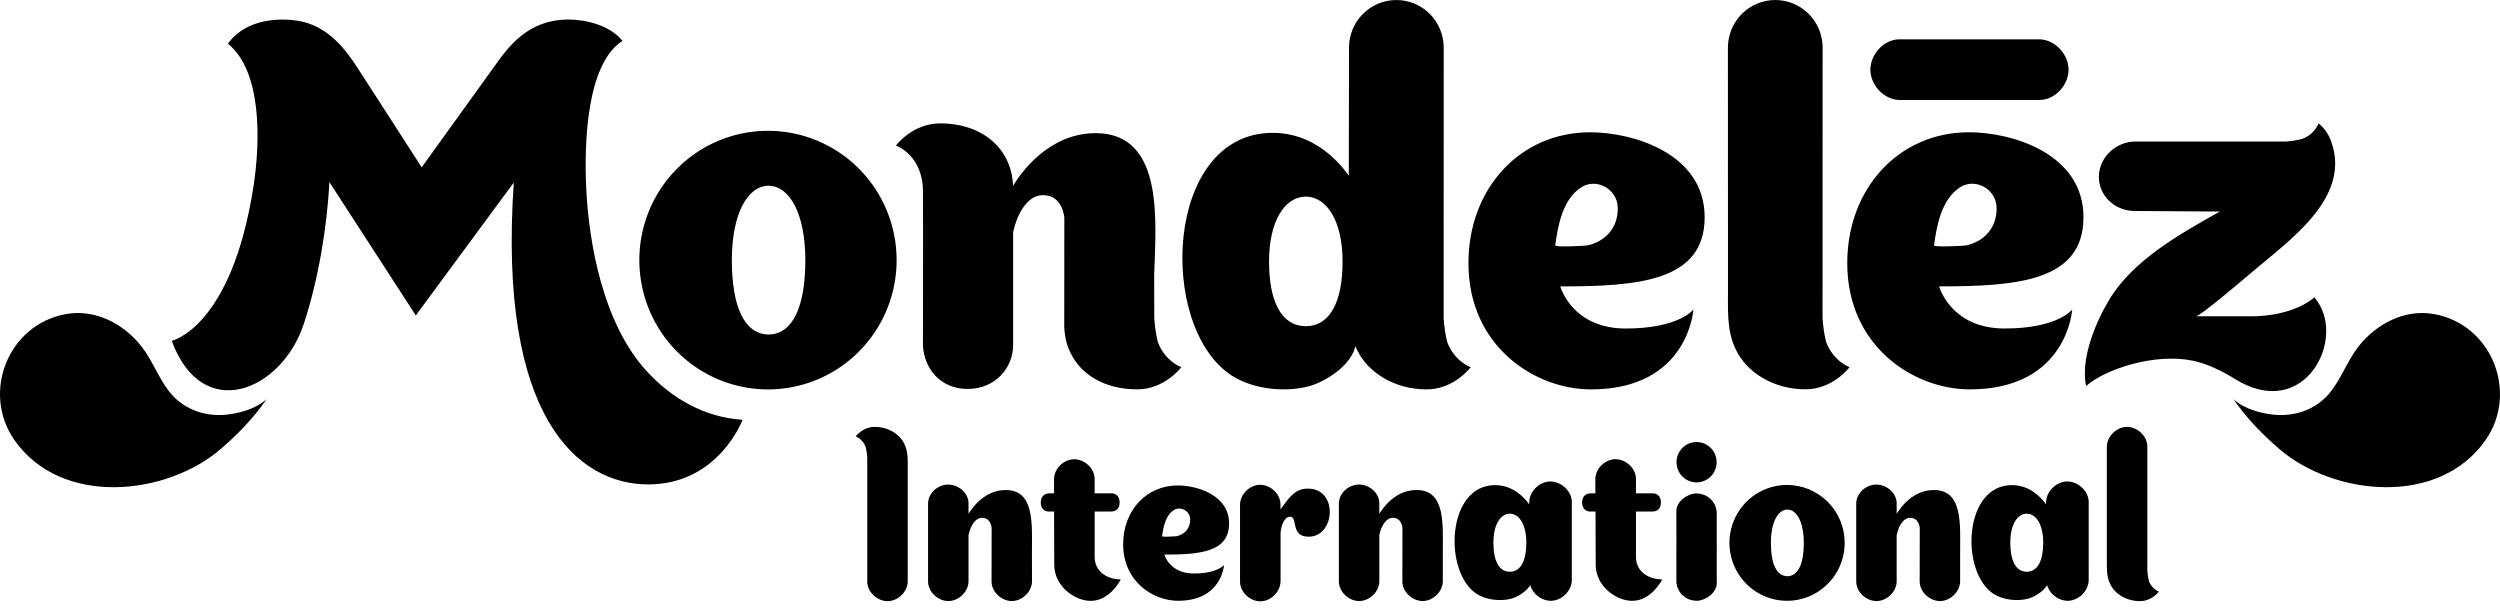
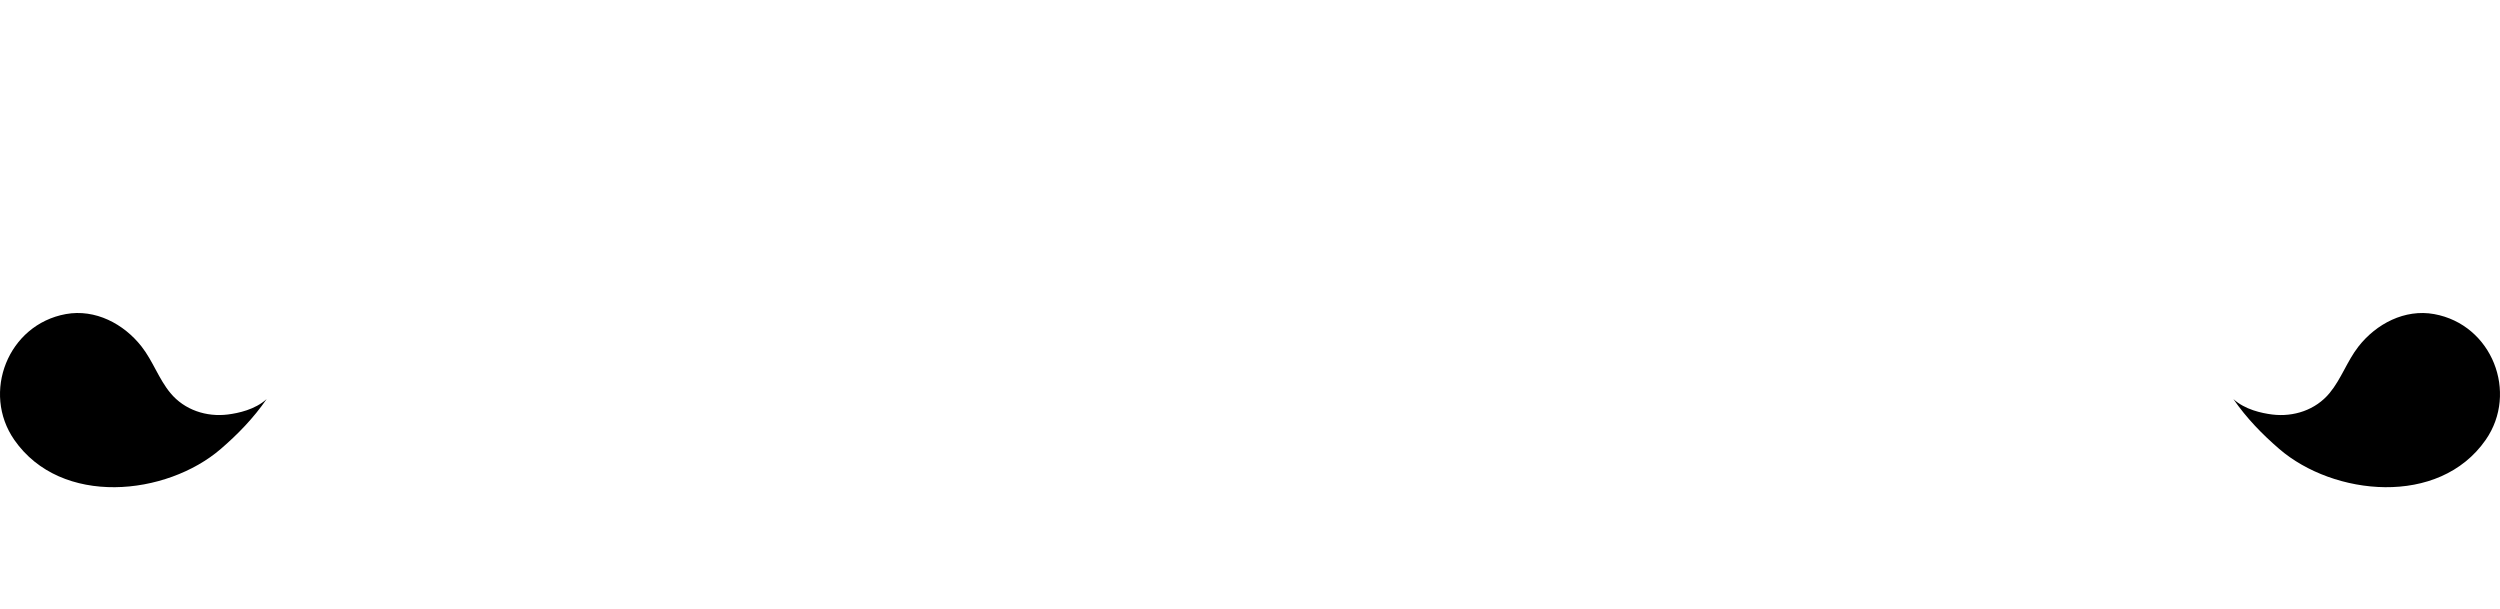
<svg xmlns="http://www.w3.org/2000/svg" width="316" height="77" viewBox="0 0 316 77" fill="none">
  <path d="M33.704 50.442C32.239 51.777 30.126 52.223 28.802 52.392C26.109 52.731 23.316 51.831 21.537 49.674C20.075 47.913 19.324 45.632 17.898 43.807C15.643 40.921 12.041 39.031 8.329 39.698C0.994 41.03 -2.341 49.633 1.807 55.6C7.736 64.125 21.069 62.648 27.911 56.742C30.043 54.905 32.036 52.86 33.704 50.442ZM282.298 50.442C283.762 51.779 285.873 52.223 287.201 52.393C289.895 52.732 292.688 51.834 294.464 49.676C295.927 47.913 296.681 45.633 298.103 43.809C300.361 40.922 303.966 39.032 307.675 39.7C315.007 41.03 318.342 49.633 314.191 55.6C308.265 64.122 294.933 62.648 288.094 56.743C285.961 54.905 283.965 52.86 282.298 50.442Z" fill="black" />
-   <path d="M257.87 4.97C257.686 4.97 240.169 4.97 240.012 4.97C238.088 5.028 236.508 6.815 236.421 8.653C236.324 10.605 238.011 12.54 240.012 12.638C240.198 12.638 257.714 12.638 257.87 12.638C259.794 12.58 261.377 10.793 261.462 8.956C261.558 7.002 259.87 5.07 257.87 4.97ZM146.344 43.222C146.111 42.226 145.962 41.212 145.899 40.191C145.888 38.733 145.888 36.684 145.888 34.798C146.07 28.285 147.279 16.831 138.493 16.831C132.559 16.831 129.042 21.848 128.045 23.491C127.904 18.916 124.312 15.596 118.826 15.596C115.325 15.596 113.246 18.396 113.246 18.396C113.246 18.396 116.661 19.585 116.661 24.198C116.698 27.5 116.661 43.577 116.661 43.645C116.789 46.493 118.776 49.163 122.319 49.163C125.862 49.163 128.059 46.429 128.059 43.64V29.376C128.552 27.046 129.855 24.666 131.824 24.666C134.376 24.666 134.518 27.521 134.532 27.521L134.52 41.316C134.535 41.754 134.584 42.189 134.666 42.619C134.784 43.316 135.005 43.991 135.321 44.622C136.68 47.402 139.692 49.215 143.739 49.215C147.236 49.215 149.316 46.416 149.316 46.416C149.316 46.416 147.264 45.69 146.344 43.214V43.222ZM230.814 43.214C230.578 42.219 230.429 41.205 230.369 40.183L230.379 6.016C230.379 4.42 229.748 2.89 228.626 1.762C227.503 0.634 225.981 0 224.394 0C222.806 0 221.284 0.634 220.161 1.762C219.039 2.89 218.408 4.42 218.408 6.016L218.416 36.27C218.447 38.996 218.179 41.779 219.459 44.283C220.815 47.066 224.16 49.209 228.202 49.209C231.71 49.209 233.785 46.409 233.785 46.409C233.785 46.409 231.732 45.683 230.814 43.208V43.214ZM97.071 16.533C93.854 16.533 90.71 17.492 88.037 19.288C85.362 21.085 83.278 23.638 82.048 26.624C80.817 29.611 80.496 32.898 81.124 36.068C81.751 39.239 83.3 42.151 85.575 44.437C87.849 46.722 90.747 48.279 93.902 48.909C97.056 49.539 100.326 49.215 103.297 47.978C106.268 46.74 108.808 44.645 110.594 41.956C112.38 39.268 113.334 36.108 113.333 32.875C113.333 30.729 112.913 28.604 112.095 26.62C111.278 24.637 110.08 22.836 108.57 21.318C107.06 19.801 105.267 18.597 103.294 17.776C101.321 16.955 99.206 16.532 97.071 16.533ZM97.19 42.282V42.29C97.177 42.29 97.166 42.29 97.155 42.29C97.145 42.29 97.131 42.29 97.123 42.29V42.282C94.045 42.225 92.505 38.678 92.505 32.878C92.505 27.077 94.455 23.538 97.116 23.475H97.185C99.843 23.539 101.794 27.085 101.794 32.878C101.794 38.671 100.254 42.225 97.185 42.282" fill="black" />
-   <path d="M182.923 43.222C182.685 42.227 182.536 41.213 182.476 40.191L182.484 6.024C182.485 4.428 181.856 2.898 180.734 1.768C179.613 0.639 178.091 0.004 176.503 0.003C174.916 0.002 173.393 0.635 172.27 1.762C171.147 2.889 170.515 4.419 170.514 6.015V6.024L170.489 22.205C169.051 20.19 165.879 16.79 160.884 16.79C147.138 16.79 146.27 41.391 155.697 47.476C158.353 49.192 162.367 49.63 165.393 48.838C167.486 48.289 170.788 46.222 171.319 43.753C171.395 43.934 171.476 44.116 171.567 44.294C172.923 47.076 176.269 49.219 180.311 49.219C183.818 49.219 185.894 46.42 185.894 46.42C185.894 46.42 183.841 45.698 182.923 43.222ZM165.084 41.231H165.015C161.944 41.186 160.408 38.091 160.408 33.042C160.408 27.993 162.357 24.903 165.015 24.847C165.031 24.847 165.038 24.847 165.052 24.847C165.066 24.847 165.072 24.847 165.084 24.847C167.748 24.903 169.702 27.995 169.702 33.04C169.702 38.085 168.162 41.188 165.084 41.231ZM214.056 39.105C214.056 39.105 212.301 41.524 205.491 41.524C198.681 41.524 197.221 36.202 197.221 36.202C207.146 36.202 215.468 35.535 215.468 27.459C215.468 19.383 206.387 16.72 201.004 16.72C192.114 16.72 185.611 23.846 185.611 33.253C185.611 43.847 194.07 49.22 201.091 49.22C213.458 49.22 214.047 39.105 214.047 39.105H214.056ZM196.578 31.021C196.926 28.443 197.541 25.195 199.846 23.689C201.762 22.438 204.447 23.863 204.487 26.267C204.532 28.813 202.895 30.544 200.617 31.026C200.376 31.078 196.543 31.271 196.578 31.021ZM261.939 39.103C261.939 39.103 260.184 41.522 253.374 41.522C246.564 41.522 245.105 36.199 245.105 36.199C255.027 36.199 263.352 35.533 263.352 27.456C263.352 19.38 254.27 16.717 248.886 16.717C239.994 16.717 233.493 23.843 233.493 33.251C233.493 43.845 241.959 49.218 248.975 49.218C261.342 49.218 261.93 39.103 261.93 39.103H261.939ZM244.459 31.019C244.808 28.44 245.423 25.192 247.729 23.686C249.646 22.436 252.329 23.86 252.37 26.265C252.414 28.81 250.776 30.542 248.499 31.024C248.258 31.075 244.426 31.269 244.459 31.019ZM284.396 39.974H277.577C278.077 39.974 283.122 35.7 284.795 34.274C289.176 30.535 297.054 25.146 294.758 18.158L294.764 18.207C294.482 17.181 293.891 16.268 293.073 15.593C292.877 16.049 292.59 16.459 292.23 16.798C291.869 17.137 291.443 17.398 290.978 17.564C290.327 17.731 289.663 17.839 288.993 17.887C288.45 17.896 269.933 17.887 269.933 17.887C267.429 17.887 265.33 19.909 265.296 22.295C265.267 24.703 267.247 26.635 269.786 26.67L280.588 26.738C275.585 29.546 269.601 32.869 266.566 37.945C264.832 40.859 262.974 45.349 263.68 48.796C266.08 46.658 272.378 44.587 277.174 45.593C278.97 45.97 280.878 46.89 282.434 47.866C291.425 53.52 296.83 42.463 292.53 37.589C292.53 37.589 290.079 39.986 284.408 39.986L284.396 39.974ZM81.687 46.857C76.171 40.779 74.447 30.672 74.107 23.952C73.815 18.15 74.126 8.093 78.677 5.168C77.154 3.243 74.15 2.468 71.866 2.468C66.735 2.468 64.261 5.903 62.502 8.373C61.924 9.184 53.3 21.153 53.3 21.153C53.3 21.153 46.042 9.869 45.152 8.517C43.918 6.641 41.609 3.203 37.552 2.608C35.805 2.35 31.273 2.12 28.807 5.521C33.062 8.941 32.955 17.648 32.036 23.593C29.26 41.436 21.707 43.08 21.707 43.08C25.578 53.583 35.541 49.434 38.359 41.057C40.181 35.616 41.358 28.725 41.63 23.007L52.56 39.87C52.56 39.87 64.943 23.062 64.943 23.076C62.904 52.802 73.061 61.229 81.942 61.229C90.824 61.229 93.864 53.061 93.864 53.061C89.059 52.77 84.851 50.34 81.692 46.857H81.687ZM109.431 56.527C109.531 56.953 109.594 57.387 109.621 57.824C109.621 57.953 109.612 73.376 109.621 73.561C109.659 74.851 110.851 75.923 112.077 75.985C113.382 76.052 114.67 74.912 114.736 73.561C114.743 73.382 114.736 59.496 114.736 59.496C114.725 58.336 114.838 57.139 114.29 56.068C113.71 54.876 112.277 53.958 110.55 53.958C109.048 53.958 108.159 55.156 108.159 55.156C108.453 55.285 108.718 55.473 108.937 55.709C109.156 55.944 109.324 56.223 109.431 56.527ZM271.615 73.417C271.514 72.991 271.449 72.557 271.423 72.12C271.423 71.991 271.432 56.568 271.423 56.39C271.383 55.092 270.19 54.023 268.965 53.962C267.66 53.898 266.371 55.035 266.304 56.39C266.304 56.564 266.304 70.444 266.304 70.444C266.317 71.604 266.204 72.802 266.751 73.875C267.332 75.065 268.763 75.983 270.493 75.983C271.995 75.983 272.882 74.785 272.882 74.785C272.588 74.656 272.324 74.467 272.105 74.231C271.886 73.996 271.717 73.717 271.61 73.413L271.615 73.417ZM179.044 61.938C176.382 61.938 174.811 64.185 174.363 64.92L174.348 64.932C174.348 64.188 174.348 63.6 174.348 63.57C174.309 62.281 173.118 61.307 171.893 61.249C170.589 61.184 169.3 62.22 169.233 63.57C169.233 63.747 169.233 73.414 169.233 73.546C169.275 74.835 170.464 75.909 171.691 75.969C172.993 76.033 174.284 74.896 174.348 73.546C174.348 73.445 174.348 70.292 174.348 67.574L174.368 67.557C174.589 66.515 175.174 65.449 176.056 65.449C177.199 65.449 177.263 66.727 177.269 66.727L177.257 73.546C177.295 74.835 178.487 75.909 179.715 75.969C181.015 76.033 182.307 74.896 182.371 73.546V69.982C182.371 66.318 182.756 61.92 179.049 61.938H179.044ZM244.438 61.938C241.777 61.938 240.205 64.185 239.756 64.92L239.74 64.932V63.574C239.698 62.285 238.508 61.311 237.283 61.253C235.981 61.188 234.689 62.224 234.625 63.574C234.625 63.751 234.625 73.418 234.625 73.55C234.663 74.839 235.855 75.913 237.08 75.972C238.383 76.037 239.672 74.9 239.739 73.55C239.739 73.449 239.739 70.295 239.739 67.578L239.76 67.561C239.979 66.519 240.565 65.453 241.448 65.453C242.591 65.453 242.653 66.73 242.658 66.73L242.647 73.55C242.688 74.839 243.88 75.913 245.105 75.972C246.407 76.037 247.697 74.9 247.761 73.55V69.986C247.761 66.322 248.146 61.924 244.441 61.942L244.438 61.938ZM127.117 61.942C124.457 61.942 122.884 64.189 122.437 64.924L122.421 64.936C122.421 64.192 122.421 63.604 122.421 63.574C122.383 62.285 121.191 61.311 119.964 61.253C118.663 61.188 117.371 62.224 117.307 63.574C117.307 63.751 117.307 73.418 117.307 73.55C117.346 74.839 118.539 75.913 119.764 75.972C121.066 76.037 122.357 74.9 122.421 73.55C122.421 73.449 122.421 70.295 122.421 67.578L122.443 67.561C122.664 66.519 123.247 65.453 124.13 65.453C125.274 65.453 125.338 66.73 125.342 66.73L125.332 73.55C125.37 74.839 126.562 75.913 127.787 75.972C129.092 76.037 130.379 74.9 130.446 73.55L130.437 69.986C130.437 66.322 130.822 61.924 127.117 61.942ZM225.898 61.297C224.457 61.294 223.047 61.721 221.848 62.524C220.648 63.327 219.712 64.469 219.158 65.807C218.605 67.144 218.458 68.617 218.738 70.038C219.017 71.459 219.709 72.765 220.727 73.791C221.745 74.816 223.043 75.515 224.456 75.799C225.87 76.083 227.335 75.939 228.667 75.386C229.999 74.833 231.138 73.895 231.939 72.691C232.74 71.487 233.168 70.07 233.169 68.622C233.169 67.66 232.981 66.708 232.615 65.82C232.249 64.931 231.712 64.124 231.036 63.444C230.36 62.764 229.557 62.224 228.673 61.856C227.789 61.488 226.842 61.299 225.885 61.298L225.898 61.297ZM225.938 72.832H225.909C224.53 72.806 223.842 71.22 223.842 68.621C223.842 66.021 224.716 64.437 225.909 64.407H225.938C227.13 64.435 228.002 66.026 228.002 68.621C228.002 71.215 227.314 72.806 225.938 72.832ZM198.677 63.401C198.635 62.045 197.366 60.925 196.085 60.86C194.718 60.792 193.367 61.984 193.299 63.401C193.299 63.498 193.285 63.708 193.285 63.747C192.643 62.844 191.218 61.319 188.979 61.319C182.821 61.319 182.437 72.342 186.653 75.069C187.845 75.836 189.642 76.033 191.001 75.68C191.771 75.478 192.9 74.82 193.416 73.979C193.587 74.517 193.915 74.991 194.356 75.341C194.798 75.69 195.333 75.9 195.894 75.941C197.257 76.01 198.608 74.818 198.677 73.4C198.684 73.217 198.677 63.524 198.677 63.401ZM190.862 72.271H190.831C189.453 72.248 188.766 70.861 188.766 68.599C188.766 66.336 189.639 64.955 190.831 64.928H190.863C192.055 64.955 192.928 66.338 192.928 68.599C192.928 70.859 192.237 72.248 190.862 72.271ZM264.011 63.4C263.972 62.044 262.702 60.923 261.418 60.859C260.052 60.791 258.702 61.983 258.632 63.4C258.632 63.497 258.618 63.707 258.618 63.746C257.977 62.843 256.552 61.318 254.313 61.318C248.156 61.318 247.771 72.34 251.988 75.067C253.179 75.834 254.977 76.032 256.335 75.678C257.105 75.477 258.235 74.818 258.75 73.978C258.922 74.515 259.249 74.989 259.69 75.339C260.131 75.688 260.666 75.898 261.226 75.94C262.592 76.008 263.943 74.817 264.012 73.399C264.012 73.216 264.011 63.523 264.011 63.4ZM256.198 72.269H256.166C254.791 72.246 254.1 70.86 254.1 68.597C254.1 66.335 254.974 64.954 256.166 64.927H256.198C257.389 64.954 258.263 66.337 258.263 68.597C258.263 70.858 257.572 72.246 256.198 72.269ZM216.994 64.777C216.962 64.164 216.71 63.583 216.283 63.144C215.856 62.705 215.285 62.438 214.676 62.392C214.603 62.379 214.531 62.371 214.458 62.367C213.32 62.367 211.892 63.358 211.892 64.609L211.899 69.352H211.892C211.907 70.831 211.892 73.501 211.892 73.532C211.923 74.144 212.175 74.725 212.602 75.164C213.028 75.603 213.599 75.872 214.207 75.918C214.28 75.93 214.352 75.937 214.425 75.94C215.565 75.94 216.999 74.951 216.999 73.701L216.992 69.738H216.999C216.982 68.257 216.999 64.807 216.999 64.777H216.994ZM216.979 58.364C216.988 58.703 216.928 59.041 216.805 59.357C216.681 59.672 216.496 59.96 216.26 60.203C216.025 60.447 215.743 60.64 215.432 60.772C215.121 60.904 214.787 60.972 214.449 60.973C214.112 60.973 213.777 60.906 213.466 60.775C213.154 60.644 212.872 60.451 212.636 60.209C212.399 59.967 212.214 59.679 212.089 59.364C211.965 59.048 211.904 58.711 211.911 58.372V58.363C211.926 57.697 212.2 57.064 212.673 56.598C213.147 56.133 213.783 55.872 214.445 55.872C215.108 55.872 215.744 56.133 216.217 56.598C216.691 57.064 216.965 57.698 216.979 58.364ZM165.157 61.763C163.639 61.827 162.887 62.963 161.853 64.39C161.853 64.402 161.853 63.731 161.853 63.706C161.814 62.416 160.622 61.344 159.399 61.282C158.095 61.217 156.805 62.353 156.741 63.706V73.579C156.779 74.869 157.971 75.943 159.196 76.003C160.488 76.069 161.762 74.95 161.851 73.617H161.863V67.364C161.94 66.445 162.338 65.301 163.071 65.308C164.109 65.316 163.038 67.839 165.419 67.839C168.832 67.839 169.198 61.596 165.162 61.764L165.157 61.763ZM154.731 71.403C154.731 71.403 153.942 72.489 150.883 72.489C147.823 72.489 147.172 70.101 147.172 70.101C151.624 70.101 155.358 69.799 155.358 66.177C155.358 62.556 151.284 61.36 148.869 61.36C144.882 61.36 141.966 64.557 141.966 68.777C141.966 73.53 145.761 75.939 148.912 75.939C154.458 75.939 154.723 71.403 154.723 71.403H154.731ZM146.89 67.775C147.043 66.614 147.321 65.161 148.358 64.486C149.216 63.926 150.42 64.563 150.439 65.646C150.458 66.788 149.723 67.566 148.702 67.782C148.593 67.804 146.873 67.892 146.89 67.782V67.775ZM141.664 73.242C141.664 73.242 140.333 75.949 137.876 75.949C135.852 75.949 133.362 74.153 133.258 71.554L133.234 64.66H132.549C132.189 64.66 131.553 64.445 131.553 63.499C131.553 62.554 132.268 62.36 132.622 62.36H133.23C133.23 61.268 133.23 60.515 133.23 60.468C133.294 59.12 134.583 57.985 135.882 58.049C137.106 58.113 138.32 59.176 138.363 60.468V62.356H140.53C140.829 62.356 141.523 62.553 141.523 63.516C141.523 64.479 140.83 64.656 140.454 64.656H138.364V70.4C138.364 72.263 139.96 73.236 141.678 73.236L141.664 73.242ZM210.105 73.236C210.105 73.236 208.775 75.944 206.316 75.944C204.292 75.944 201.803 74.148 201.698 71.549C201.698 71.524 201.683 67.782 201.673 64.655H200.972C200.613 64.655 199.979 64.439 199.979 63.494C199.979 62.549 200.693 62.355 201.047 62.355H201.653C201.653 61.262 201.653 60.509 201.653 60.463C201.717 59.114 203.007 57.98 204.303 58.044C205.528 58.107 206.741 59.171 206.786 60.463V62.356H208.951C209.251 62.356 209.945 62.553 209.945 63.516C209.945 64.479 209.251 64.656 208.875 64.656H206.786V70.4C206.786 72.263 208.383 73.236 210.098 73.236" fill="black" />
</svg>